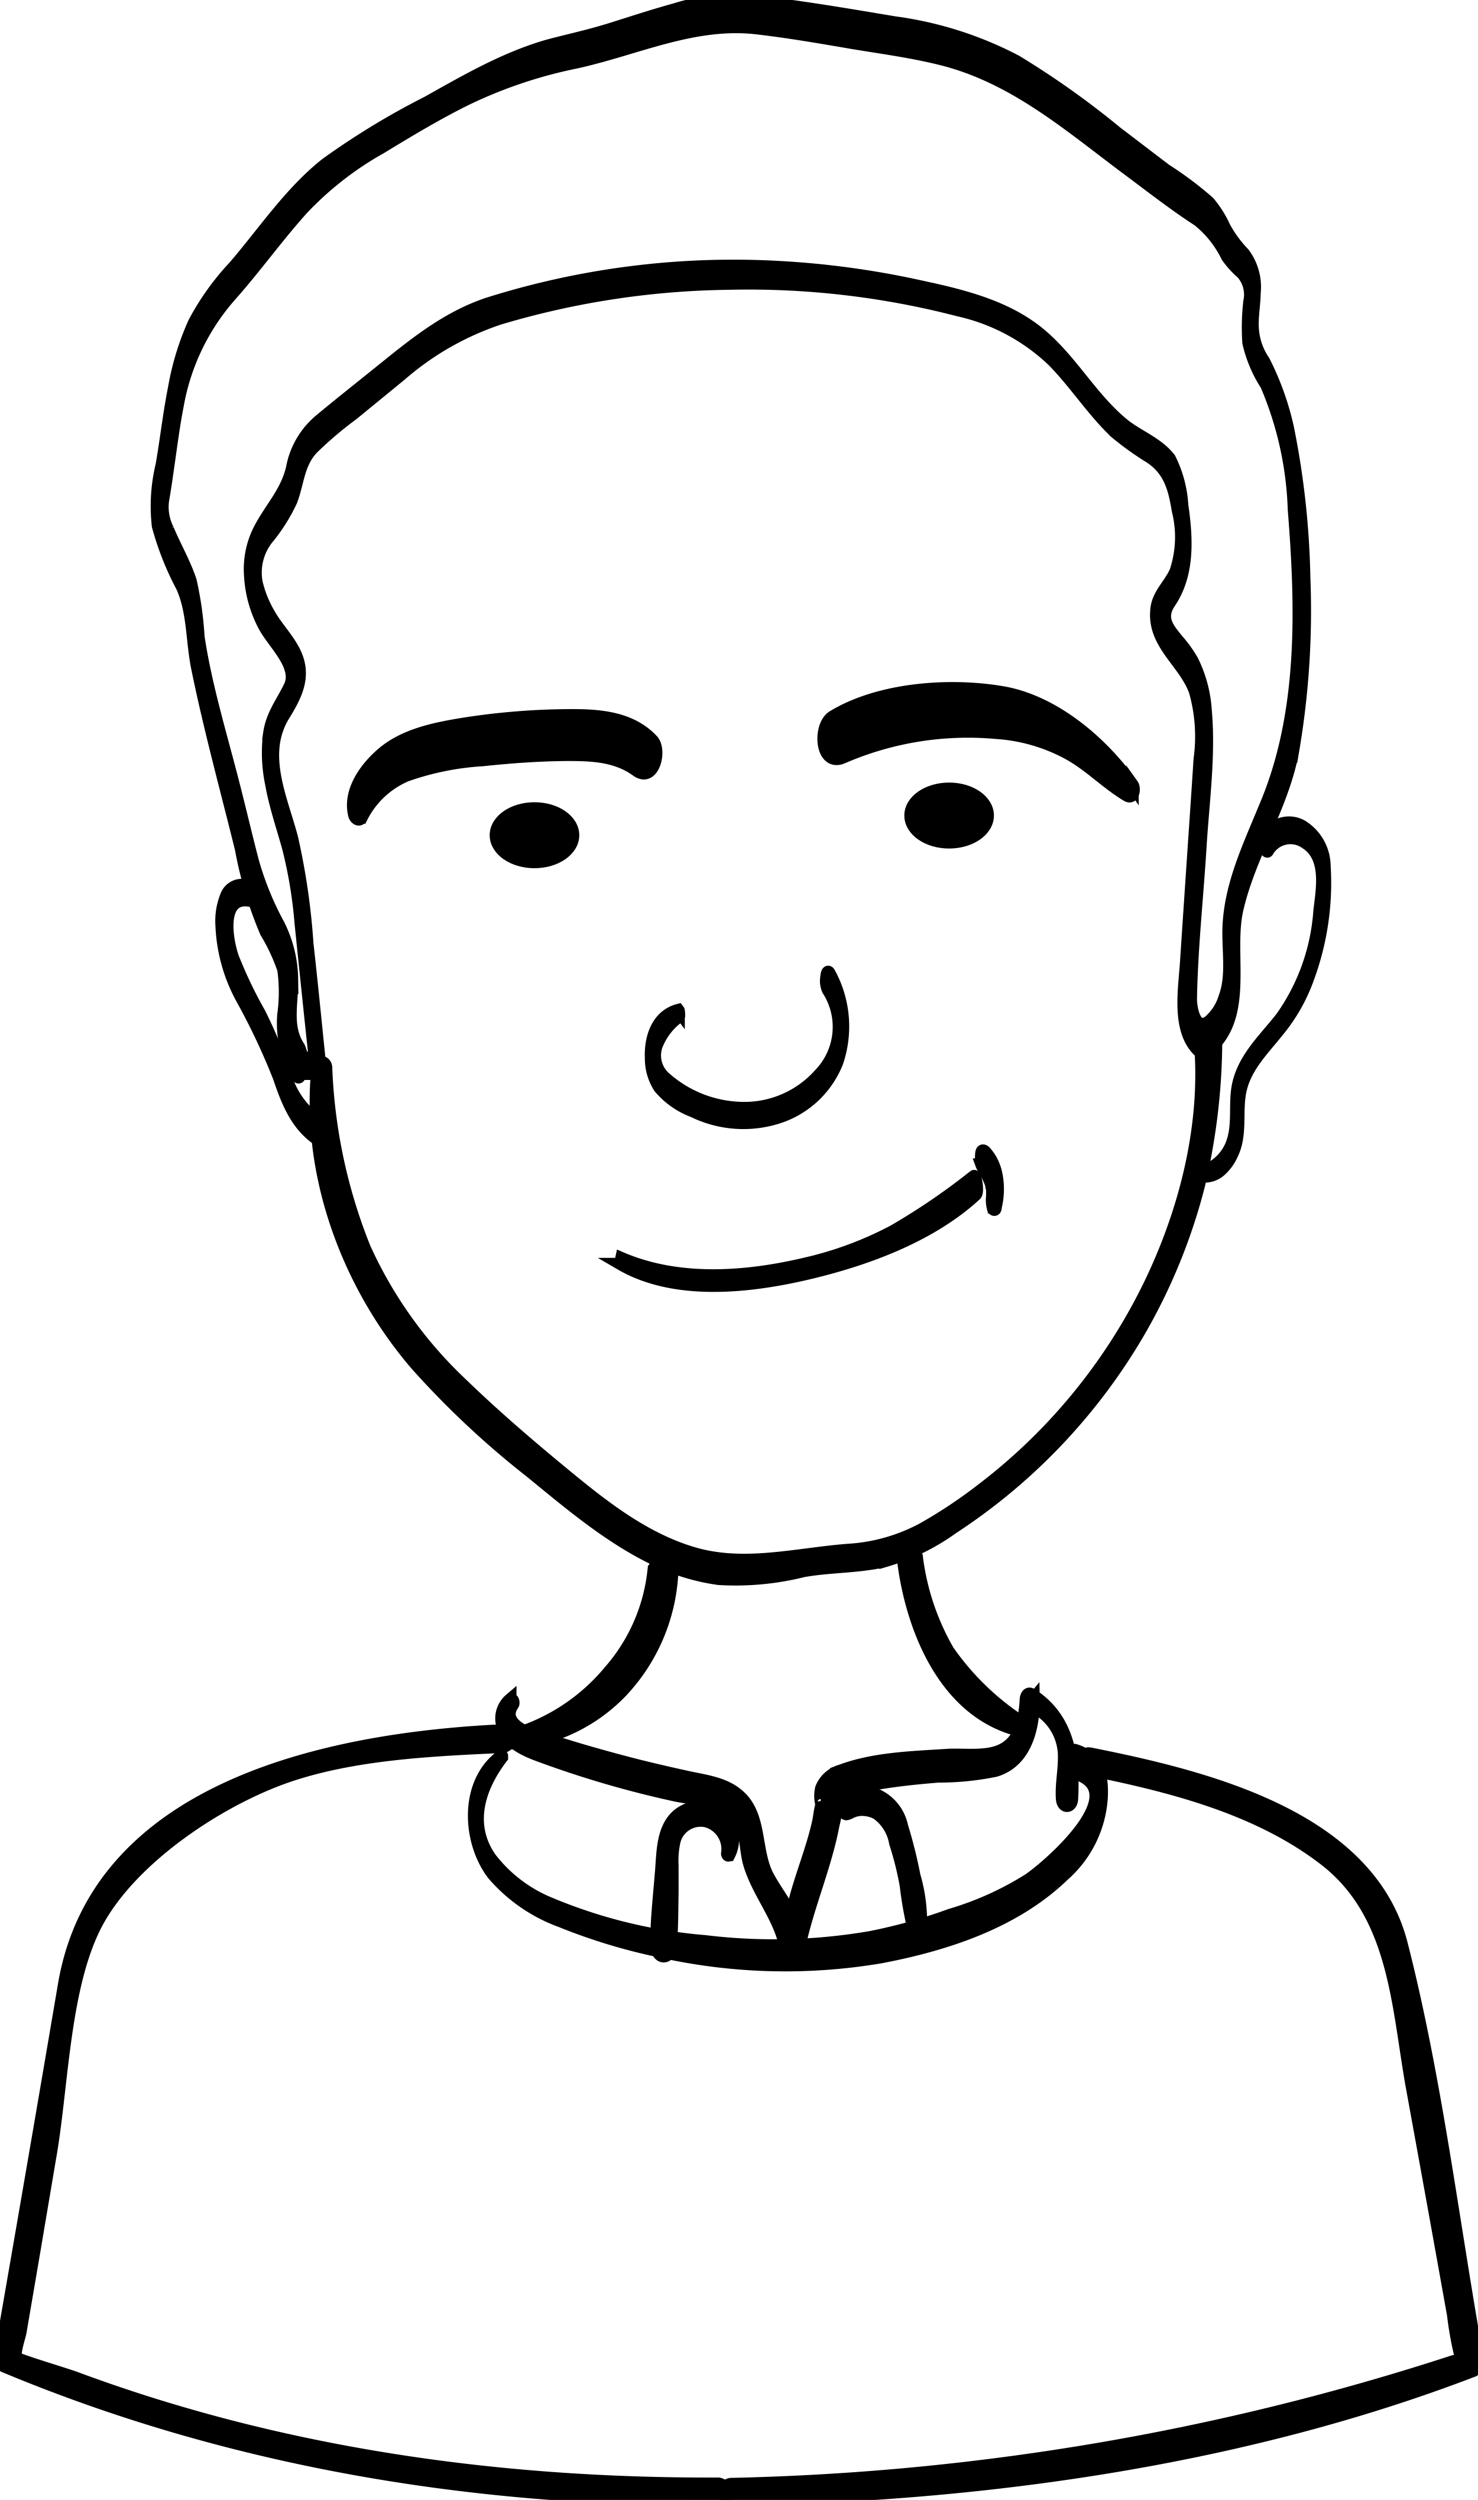
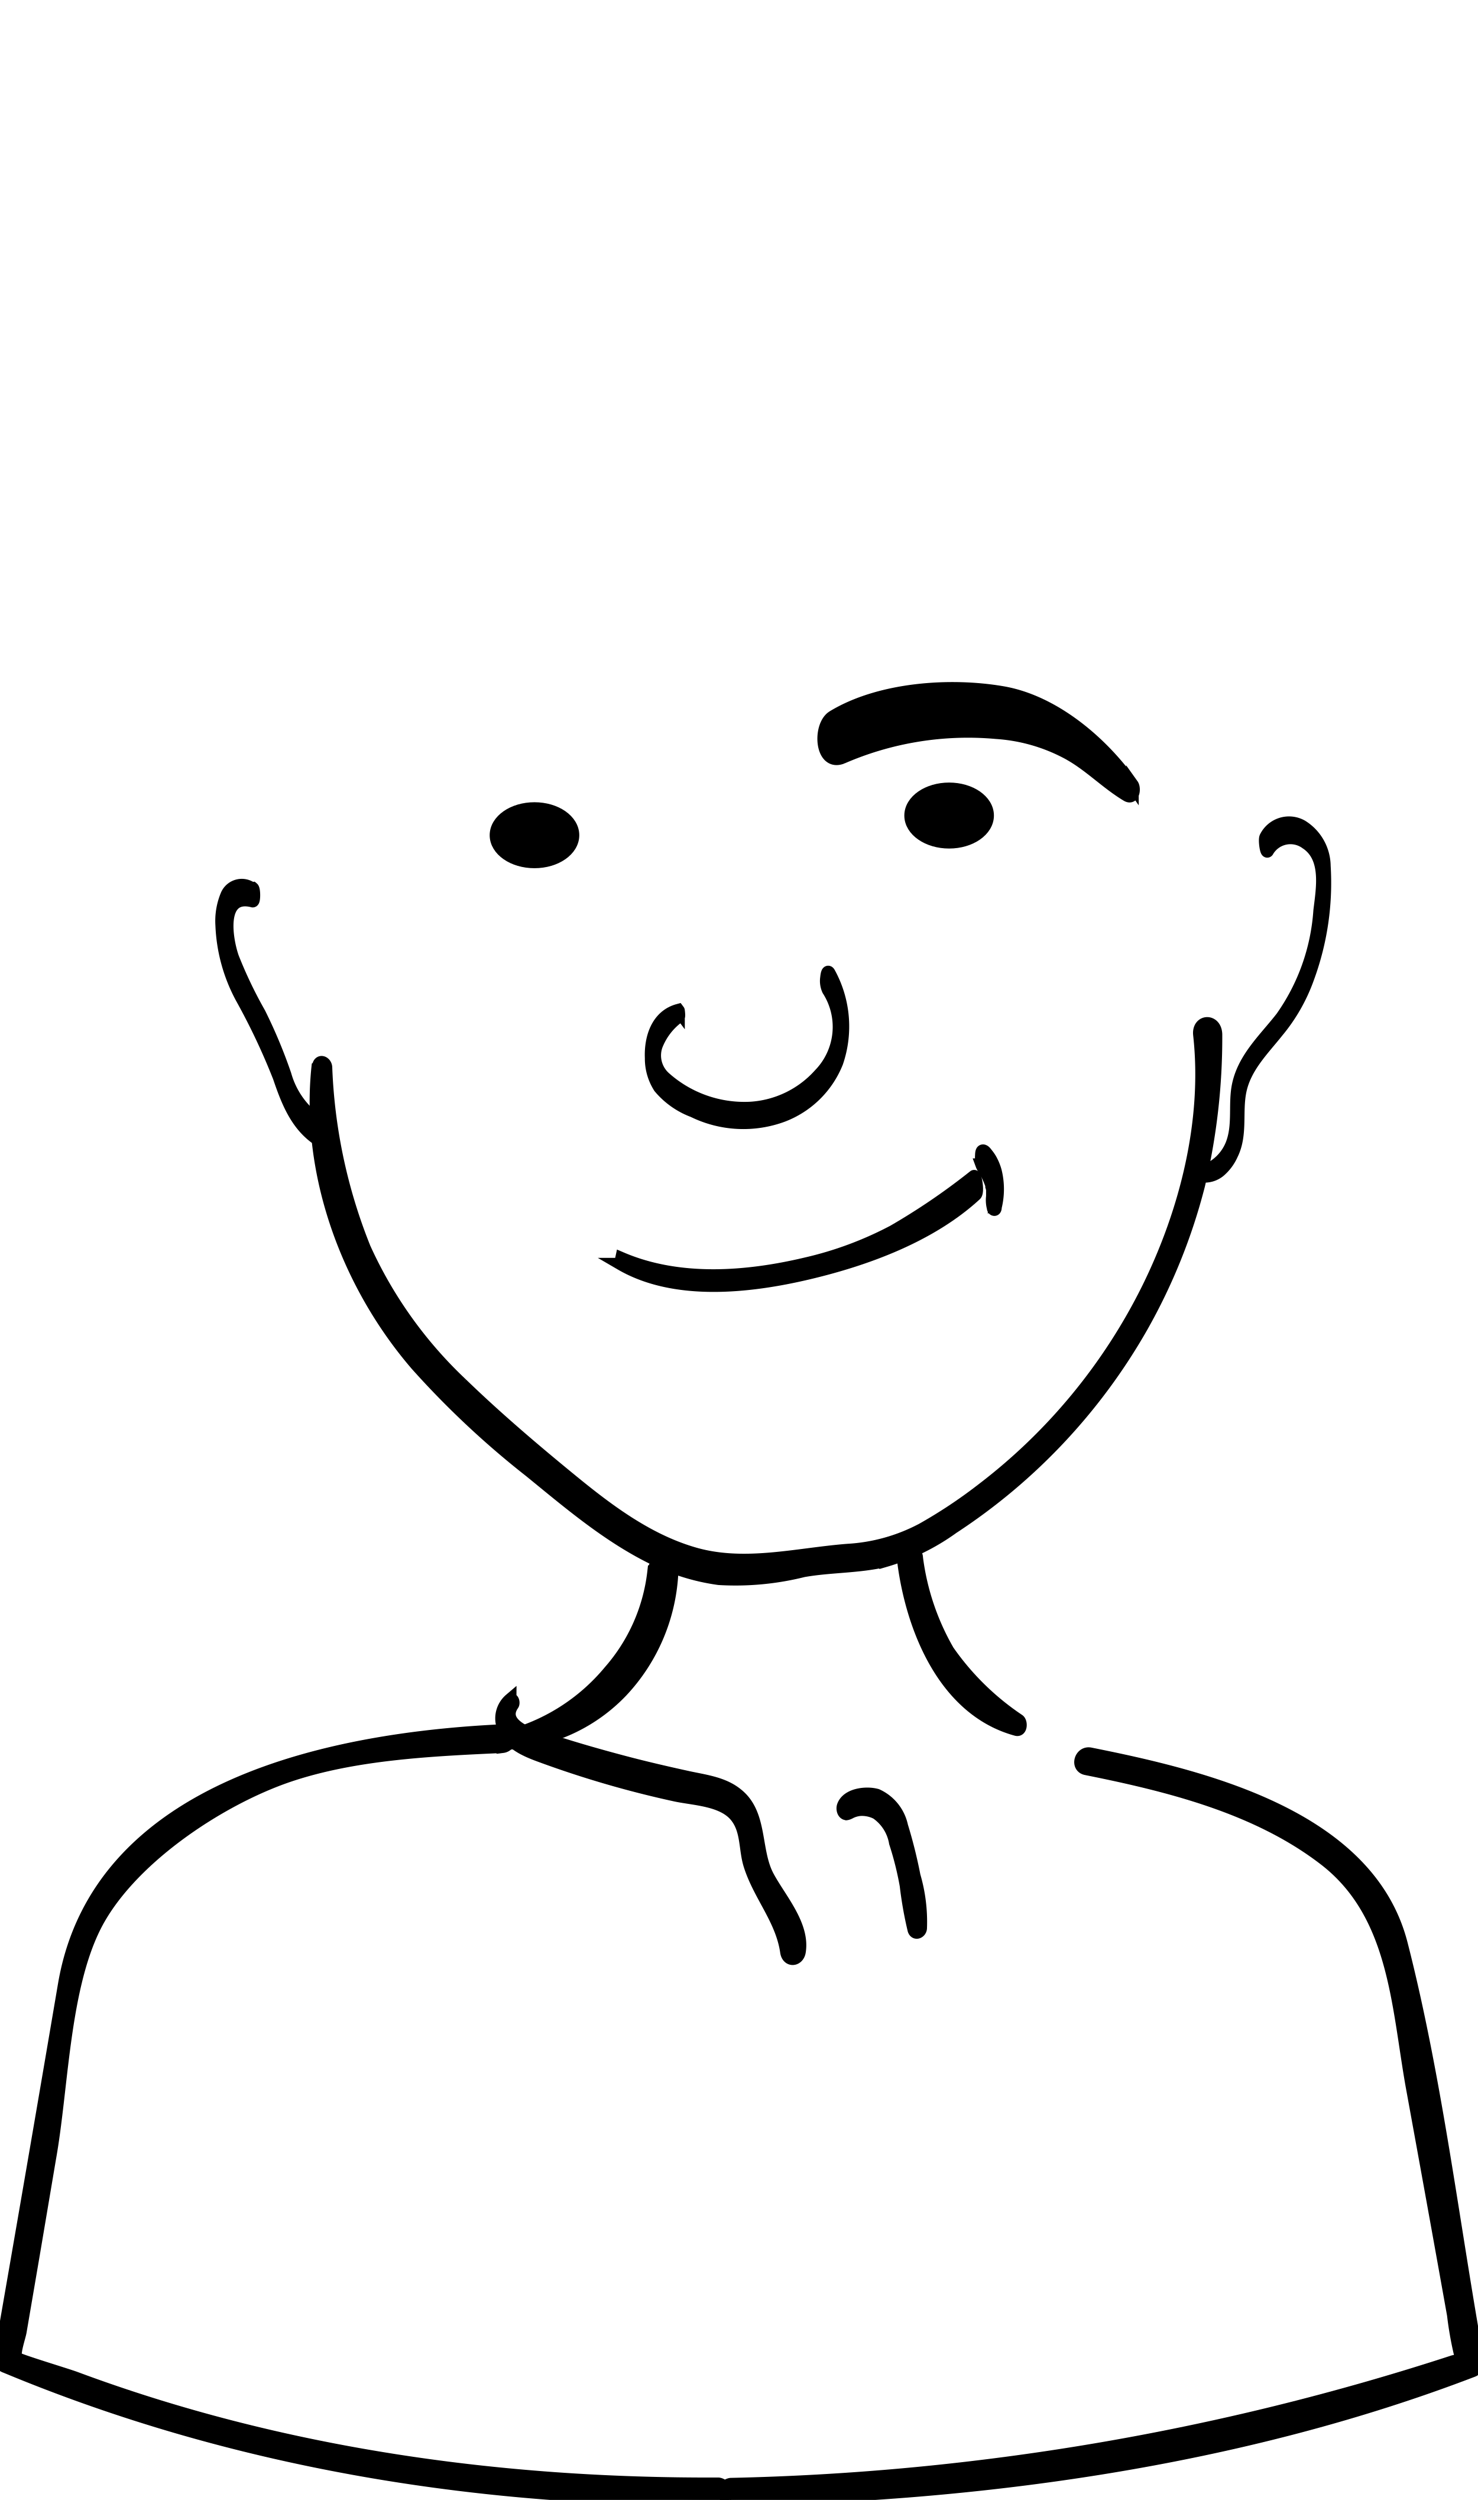
<svg xmlns="http://www.w3.org/2000/svg" viewBox="0 0 118.77 200.81">
  <g fill="#000" stroke-width="1" stroke="#000">
    <path d="M58.76,200.78c19.89-.3,40.85-3.16,59.55-10.32a.67.67,0,0,0,.45-.79c-2-11.11-3.34-22.6-6.14-33.53-2.65-10.31-16-13.47-25-15.27-.8-.16-1.14,1.06-.34,1.22,6.63,1.33,13.72,3.08,19.17,7.28,5.66,4.36,5.84,11.62,7,18.17q1.68,9.19,3.33,18.41a27.66,27.66,0,0,0,.52,3c.24.86-.24,1.15.61.32a3.46,3.46,0,0,1-1.11.41,201.22,201.22,0,0,1-58.08,9.86.66.66,0,0,0-.56.72.64.64,0,0,0,.56.55Z" />
    <path d="M40.45,139c-13.62.63-32.54,4.37-35.29,20.39Q2.61,174.4,0,189.34a.66.66,0,0,0,.45.78c18.2,7.58,37.62,10.75,57.28,10.66a.63.63,0,0,0,.55-.71.64.64,0,0,0-.55-.56c-17.57.08-35.13-2.36-51.65-8.5-.68-.26-4.74-1.47-4.8-1.63-.16-.42.29-1.66.36-2.09l1.06-6.2L4,173.4c1-5.56,1.06-13.36,3.55-18.49,2.63-5.43,10-10.35,15.68-12.27,5.35-1.8,11.57-2.07,17.17-2.33a.64.64,0,0,0,0-1.27Z" />
-     <path d="M29.05,65.67a7.14,7.14,0,0,1,3.59-3.38,22.41,22.41,0,0,1,6.14-1.24c2.25-.24,4.5-.4,6.77-.42,2,0,3.94.06,5.61,1.26,1.36,1,2-1.65,1.25-2.43-1.64-1.74-4-2-6.36-2a56.46,56.46,0,0,0-8.81.69c-2.33.38-4.77.87-6.55,2.41-1.41,1.22-2.68,3.08-2.21,4.92.06.24.37.51.57.19Z" />
    <path d="M91,63.08c-2.27-3.28-6.19-6.73-10.43-7.46s-9.89-.33-13.63,1.94c-1.19.72-1,4,.74,3.3a25.34,25.34,0,0,1,12.38-2,14.08,14.08,0,0,1,5.7,1.62c1.77.95,3.1,2.39,4.8,3.41.54.32.64-.57.44-.85Z" />
    <ellipse cx="42.95" cy="67.09" rx="3.1" ry="2.15" />
    <ellipse cx="76.27" cy="65.51" rx="3.1" ry="2.15" />
    <path d="M20.21,71.35a1.32,1.32,0,0,0-2,.56,5.4,5.4,0,0,0-.4,2.42,13.34,13.34,0,0,0,1.61,5.84,53,53,0,0,1,3,6.35c.71,2.09,1.52,4.17,3.57,5.28,0,0,.33-1.28,0-1.46a6.78,6.78,0,0,1-3.07-4,40.42,40.42,0,0,0-2.07-4.95,35.24,35.24,0,0,1-2.14-4.47c-.54-1.54-1.1-5.22,1.6-4.53.13,0,.13-.94,0-1.05Z" />
    <path d="M96.09,94.36A1.9,1.9,0,0,0,98,94.07,3.79,3.79,0,0,0,99,92.72c.78-1.58.32-3.39.66-5.06.39-1.94,1.84-3.34,3-4.8a14.14,14.14,0,0,0,2.45-4.3,22.12,22.12,0,0,0,1.32-9,3.83,3.83,0,0,0-1.8-3.2,2.1,2.1,0,0,0-2.93.89c-.11.24.06,1.35.17,1.11a2.12,2.12,0,0,1,3.08-.64c1.76,1.15,1.31,3.61,1.09,5.43a16.81,16.81,0,0,1-3.06,8.59c-1.39,1.78-3.15,3.34-3.53,5.67-.23,1.45.09,3-.45,4.45a3.77,3.77,0,0,1-3,2.4s0,.11,0,.11Z" />
-     <path d="M40.36,141c-3,2.13-2.77,6.9-.73,9.56a13.09,13.09,0,0,0,5.44,3.76A46.34,46.34,0,0,0,53,156.73a46,46,0,0,0,17.77.48c5.26-1,10.77-2.8,14.68-6.58a9.06,9.06,0,0,0,3.07-6.19c.1-1.84-.25-3.27-2.15-3.86-.11,0-.38,1.73,0,1.86,4.71,1.44-1.79,7.21-3.68,8.53a25.16,25.16,0,0,1-6.32,2.85,42.77,42.77,0,0,1-6.4,1.79,45.75,45.75,0,0,1-13.32.33,40.84,40.84,0,0,1-12.37-3,11.54,11.54,0,0,1-4.86-3.66c-1.91-2.72-.93-5.72.91-8.12,0,0,0-.13,0-.12Z" />
    <path d="M54.5,81.14c-1.7.46-2.25,2.25-2.18,3.85A4.28,4.28,0,0,0,53,87.35a6.51,6.51,0,0,0,2.71,1.91,9.14,9.14,0,0,0,7.19.37,7.61,7.61,0,0,0,4.36-4.29,8.92,8.92,0,0,0-.62-7.18c-.16-.3-.22.26-.23.37a1.75,1.75,0,0,0,.14,1,5.48,5.48,0,0,1-.68,6.77A8.11,8.11,0,0,1,60.28,89a9.61,9.61,0,0,1-6.84-2.41A2.4,2.4,0,0,1,52.75,84a5.16,5.16,0,0,1,1.78-2.32c.07,0,0-.51,0-.5Z" />
    <path d="M49.89,101.54c4.34,2.53,10.36,1.85,15.06.74s9.84-3,13.44-6.31c.25-.23,0-1.58-.12-1.49a53,53,0,0,1-6.49,4.42,28.73,28.73,0,0,1-7,2.6c-4.8,1.14-10.22,1.55-14.84-.43,0,0-.09.42,0,.47Z" />
-     <path d="M23.46,86.25l2.1,0c.18,0,.13-.81.13-.87-.33-3.19-.64-6.38-1-9.58a55.07,55.07,0,0,0-1.23-8.47c-.84-3.21-2.58-6.73-.66-9.87,1-1.62,1.8-3.18.87-5.07-.54-1.11-1.45-2-2.06-3.09a9.13,9.13,0,0,1-1-2.5,4.4,4.4,0,0,1,1-3.69,14.29,14.29,0,0,0,1.79-2.88c.57-1.5.55-3,1.72-4.23a30.34,30.34,0,0,1,3.23-2.74l3.85-3.15a23.23,23.23,0,0,1,7.95-4.53,67.17,67.17,0,0,1,18.35-2.8A67.16,67.16,0,0,1,77,24.91,16.05,16.05,0,0,1,84.65,29c1.78,1.82,3.16,4,5,5.74a24.07,24.07,0,0,0,2.79,2C94,37.78,94.37,39.24,94.66,41a8.74,8.74,0,0,1-.18,4.89C94,47,93,47.77,92.93,49.05c-.23,2.7,2.25,4.13,3.1,6.46A13.34,13.34,0,0,1,96.41,61c-.12,1.91-.25,3.81-.38,5.72q-.36,5.3-.71,10.59c-.14,2.23-.78,5.7,1.26,7.31a.08.08,0,0,0,.13,0c3.77-2.57,1.88-7.79,2.69-11.49,1-4.48,3.69-8.33,4.51-12.88a66.83,66.83,0,0,0,.89-13.84,67,67,0,0,0-1.31-12,22.45,22.45,0,0,0-1.93-5.4,5.22,5.22,0,0,1-.91-3c0-.84.15-1.67.16-2.51a4.47,4.47,0,0,0-.89-3.16,9.61,9.61,0,0,1-1.53-2.09,8.65,8.65,0,0,0-1.26-2,28.5,28.5,0,0,0-3.45-2.59c-1.32-1-2.62-2-3.94-3a69.13,69.13,0,0,0-8.08-5.74,29.39,29.39,0,0,0-9.77-3.11C68.78,1.29,65.67.76,62.54.35A32.57,32.57,0,0,0,58.6,0a17,17,0,0,0-4.36.76c-1.75.48-3.47,1.05-5.2,1.59s-3.31.87-5,1.32c-3.48,1-6.6,2.82-9.71,4.56a61.29,61.29,0,0,0-8.11,4.93c-2.89,2.28-5,5.47-7.38,8.24a20.85,20.85,0,0,0-3.23,4.51A21.93,21.93,0,0,0,14,31.16c-.41,2.05-.64,4.14-1,6.21a14.07,14.07,0,0,0-.3,4.88,23.62,23.62,0,0,0,1.94,4.89c.89,2,.78,4.27,1.2,6.42,1,4.92,2.34,9.79,3.54,14.65a31.39,31.39,0,0,0,2,6.67,15.27,15.27,0,0,1,1.4,3,13.23,13.23,0,0,1,0,3.61,8.43,8.43,0,0,0,1.15,5c.19.28.31-.83.31-.87a2.78,2.78,0,0,0-.22-1.51c-1.11-1.66-.51-3.58-.56-5.46a10,10,0,0,0-1.08-4.38,24.51,24.51,0,0,1-2.09-5.15c-.52-2-1-4.06-1.52-6.08-1-3.93-2.23-7.89-2.83-11.89a27.94,27.94,0,0,0-.63-4.48c-.47-1.43-1.24-2.74-1.82-4.13a4,4,0,0,1-.4-2.36c.14-.8.26-1.6.37-2.4.26-1.74.47-3.5.81-5.23a18.09,18.09,0,0,1,4.29-8.86c2-2.26,3.75-4.71,5.76-6.94a26.46,26.46,0,0,1,6.29-4.89c2.22-1.35,4.46-2.7,6.78-3.85a37.27,37.27,0,0,1,8.89-3c4.87-1.07,9.45-3.33,14.53-2.75,2.6.3,5.18.75,7.75,1.19,2.36.39,4.76.71,7.08,1.29,5.71,1.42,10.06,5.15,14.66,8.61,2,1.48,3.92,3,6,4.35a8.49,8.49,0,0,1,2.32,2.92,7.45,7.45,0,0,0,1.19,1.31,2.61,2.61,0,0,1,.6,2.29,18.18,18.18,0,0,0-.08,3.3,10.52,10.52,0,0,0,1.43,3.39,27.65,27.65,0,0,1,2.22,10c.64,8,.86,16.53-2.36,24C100.35,68,98.91,71,98.74,74.35c-.09,1.9.34,4-.33,5.77A4.09,4.09,0,0,1,97,82.18c-1,.56-1.33-1.24-1.31-2,.07-4,.52-8.14.77-12.19.22-3.59.74-7.3.42-10.9a10.48,10.48,0,0,0-1.06-4,10,10,0,0,0-1.17-1.64c-.82-1-1.5-1.79-.66-3.05,1.56-2.31,1.38-5.2,1-7.84a9.59,9.59,0,0,0-1-3.72C93,35.55,91.33,35,90.16,34c-2.51-2.1-4.08-5.07-6.59-7.16-2.7-2.25-6.27-3.11-9.64-3.83A70.09,70.09,0,0,0,62.4,21.45,65.53,65.53,0,0,0,39.2,24.4c-3.49,1.17-6.17,3.46-9,5.73-1.51,1.22-3,2.39-4.52,3.66a6.53,6.53,0,0,0-2.2,3.81c-.47,2-1.76,3.23-2.66,5a7,7,0,0,0-.71,3.65,9.72,9.72,0,0,0,1.11,4c.73,1.41,2.86,3.26,2.07,4.89-.64,1.33-1.43,2.26-1.65,3.79A12.36,12.36,0,0,0,21.81,63c.31,1.74.89,3.41,1.36,5.11a36.7,36.7,0,0,1,1,6.06q.6,5.84,1.22,11.67l.12-.87h-2.1c-.2,0-.2,1.32,0,1.33Z" />
    <path d="M25.53,85.7c-.9,8.56,2.38,17.47,7.93,23.92a71.13,71.13,0,0,0,9.13,8.56c3.08,2.51,6.18,5.16,9.76,6.94a17,17,0,0,0,5.42,1.7,22.47,22.47,0,0,0,6.78-.63c2.19-.39,4.44-.3,6.61-.82a17.8,17.8,0,0,0,5.41-2.65,47.17,47.17,0,0,0,15.2-16.17,46.37,46.37,0,0,0,4.56-11.33,51.27,51.27,0,0,0,1.39-12.09c0-1.27-1.48-1.21-1.34,0,.76,6.88-1.08,14.15-4.11,20.31a45.93,45.93,0,0,1-13.35,16.2,39.49,39.49,0,0,1-4.82,3.2,14.52,14.52,0,0,1-6,1.67c-4.17.33-8.4,1.48-12.51.22-3.64-1.1-6.75-3.44-9.66-5.82s-6-5-8.82-7.73a34.61,34.61,0,0,1-7.81-10.91,43.22,43.22,0,0,1-3.1-14.5c0-.45-.56-.68-.62-.11Z" />
    <path d="M78.88,93.55c.11.3.32.55.46.84a6.45,6.45,0,0,1,.34.82h0a.45.45,0,0,1,0,.11l.06.21c0,.08,0,.07,0,0l0,.1s0,.23,0,.11,0,.09,0,.11c0-.14,0-.17,0-.07s0,.18,0,.28c0-.14,0-.16,0-.07v0s0,.26,0,.11a2.38,2.38,0,0,0,.06.92s0,.14.1.15.1-.18.1-.21A6,6,0,0,0,80,94.08a4.16,4.16,0,0,0-.42-1,3.28,3.28,0,0,0-.27-.38c-.07-.09-.21-.3-.34-.27s-.11.37-.12.44a2,2,0,0,0,.08.68Z" />
    <path d="M41.4,140A13.57,13.57,0,0,0,50,135.81a15,15,0,0,0,4-9.3c0-.42-.22-1-.68-1.11s-.76.44-.8.84a14.6,14.6,0,0,1-3.53,8,15.93,15.93,0,0,1-7.64,5.08c-.22.07-.18.64.07.62Z" />
    <path d="M41,136.51a2,2,0,0,0-.55,2.29c.47,1.29,1.87,1.85,3.05,2.28a81.45,81.45,0,0,0,10.81,3.14c1.54.32,3.82.37,4.86,1.72.88,1.13.67,2.6,1.08,3.89.78,2.46,2.56,4.34,2.94,6.95.11.79.94.71,1.06,0,.36-2.17-1.62-4.31-2.56-6.1-1.09-2.1-.47-5-2.48-6.57-1.12-.91-2.65-1.07-4-1.37-1.69-.37-3.37-.76-5-1.19s-3.34-.91-5-1.43c-1.1-.34-5.37-1.21-4-3.19.1-.14,0-.55-.21-.39Z" />
-     <path d="M64.16,156.7c.68-3.45,2.16-6.69,2.81-10.15a6.53,6.53,0,0,0,.21-2.19c-.13-.72-.18.16-.16.17s.32-.27.34-.29a9.11,9.11,0,0,1,3.29-1c1.57-.26,3.16-.42,4.76-.55a22.59,22.59,0,0,0,4.58-.46c2.45-.73,3.1-3.49,3.06-5.75l-.38.46a4.44,4.44,0,0,1,2.84,4.28c0,1.1-.24,2.19-.16,3.28.05.75.75.72.79,0,.17-3.26-.27-6.47-3.25-8.39-.3-.19-.44.17-.45.41-.08,1.48-.4,3.25-1.84,4-1.26.68-3.11.37-4.5.46-2.78.18-5.86.26-8.51,1.25A2.39,2.39,0,0,0,66,143.65a2.65,2.65,0,0,0,0,1.22c.06.19.06.14,0-.15l0,.34c-.13.43-.15.92-.26,1.37-.76,3.37-2.49,6.6-2.38,10.12,0,.64.69.88.84.15Z" />
-     <path d="M58.59,149a2.66,2.66,0,0,0-.74-3.33,2.76,2.76,0,0,0-3.59.33c-1.08,1.16-1,3-1.14,4.49-.15,1.92-.39,3.88-.36,5.81,0,.31.15.77.51.83s.57-.33.6-.63c.15-1.47.13-3,.16-4.44,0-.74,0-1.48,0-2.21a7.29,7.29,0,0,1,.15-1.92,2.18,2.18,0,0,1,2.55-1.65,2.32,2.32,0,0,1,1.71,2.61c0,.06.07.22.13.11Z" />
    <path d="M72.62,125.6c.72,5.34,3.32,11.78,9.06,13.34.38.1.41-.58.19-.76a21.5,21.5,0,0,1-5.68-5.57,20,20,0,0,1-2.52-7.48c0-.32-.33-.71-.69-.57s-.4.72-.36,1Z" />
    <path d="M67.93,145.72c.22,0,.35-.11.54-.19a2.27,2.27,0,0,1,.66-.16,2.59,2.59,0,0,1,1.31.28,3.6,3.6,0,0,1,1.5,2.37,25.44,25.44,0,0,1,.86,3.44,30.48,30.48,0,0,0,.63,3.56c.12.38.53.2.56-.12a13.11,13.11,0,0,0-.52-4.22,38.87,38.87,0,0,0-1-4,3.55,3.55,0,0,0-2-2.49c-.84-.24-2.38-.08-2.72.88-.08.23,0,.6.25.64Z" />
  </g>
</svg>